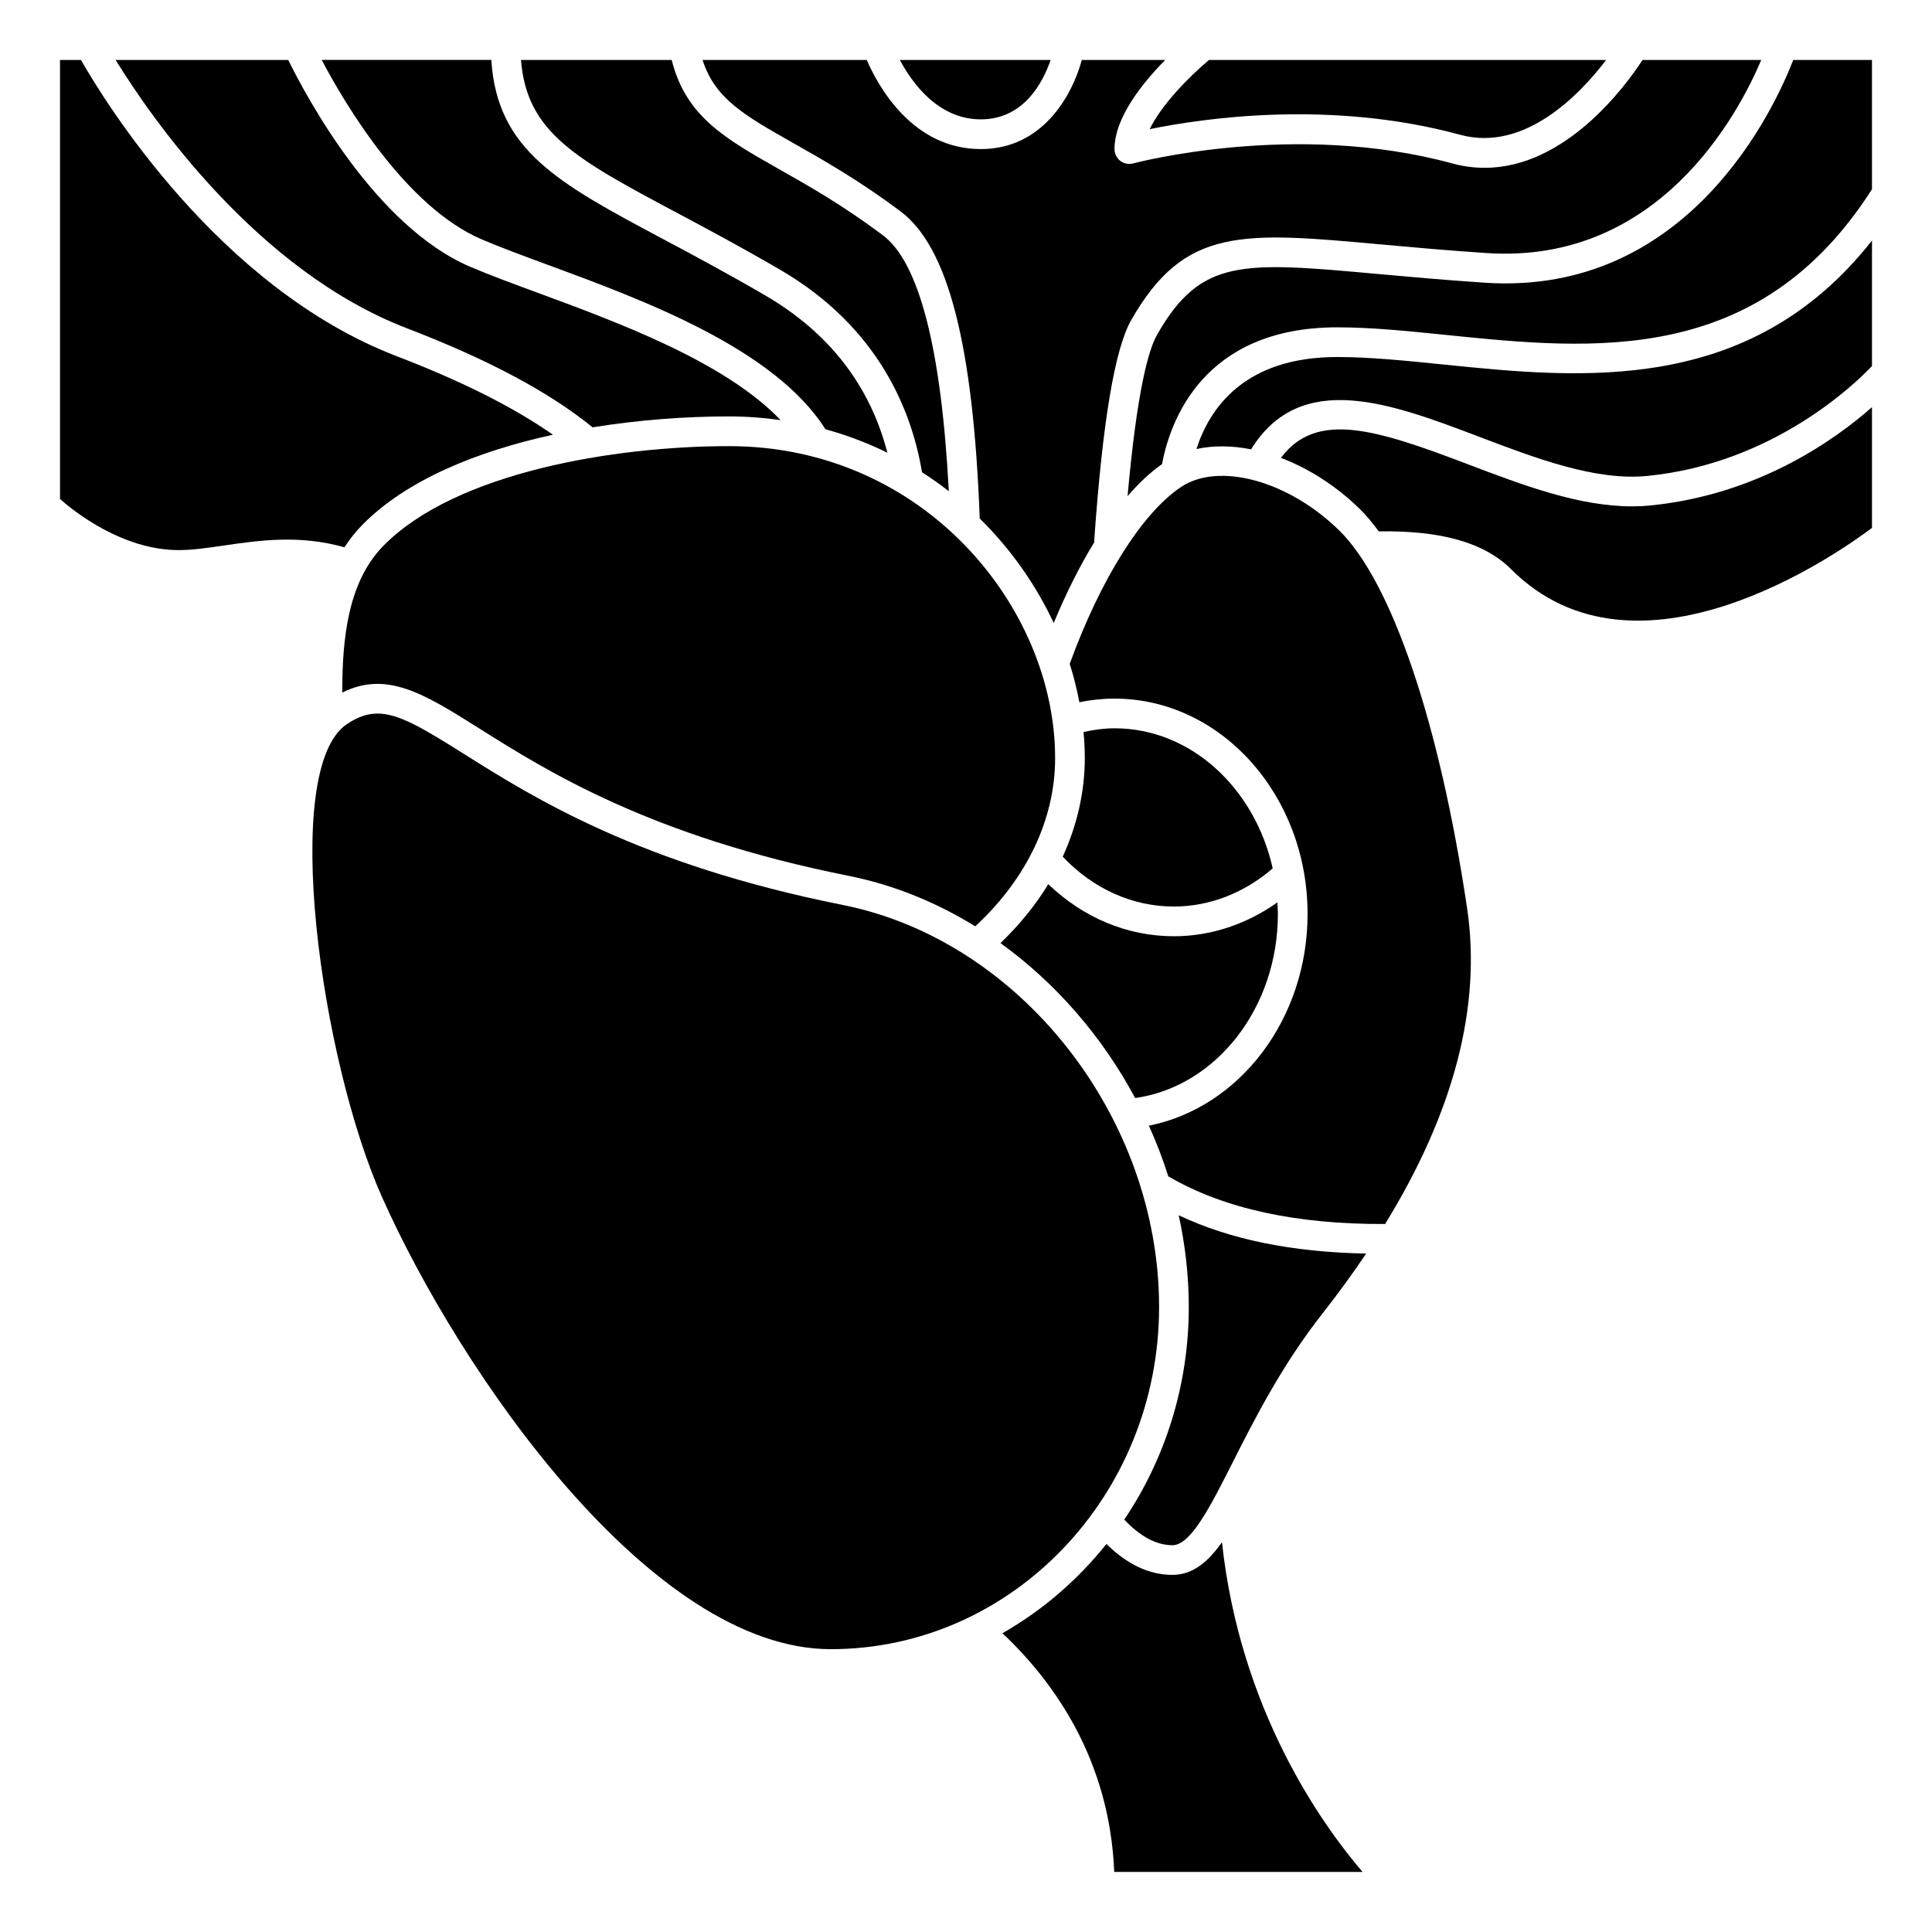
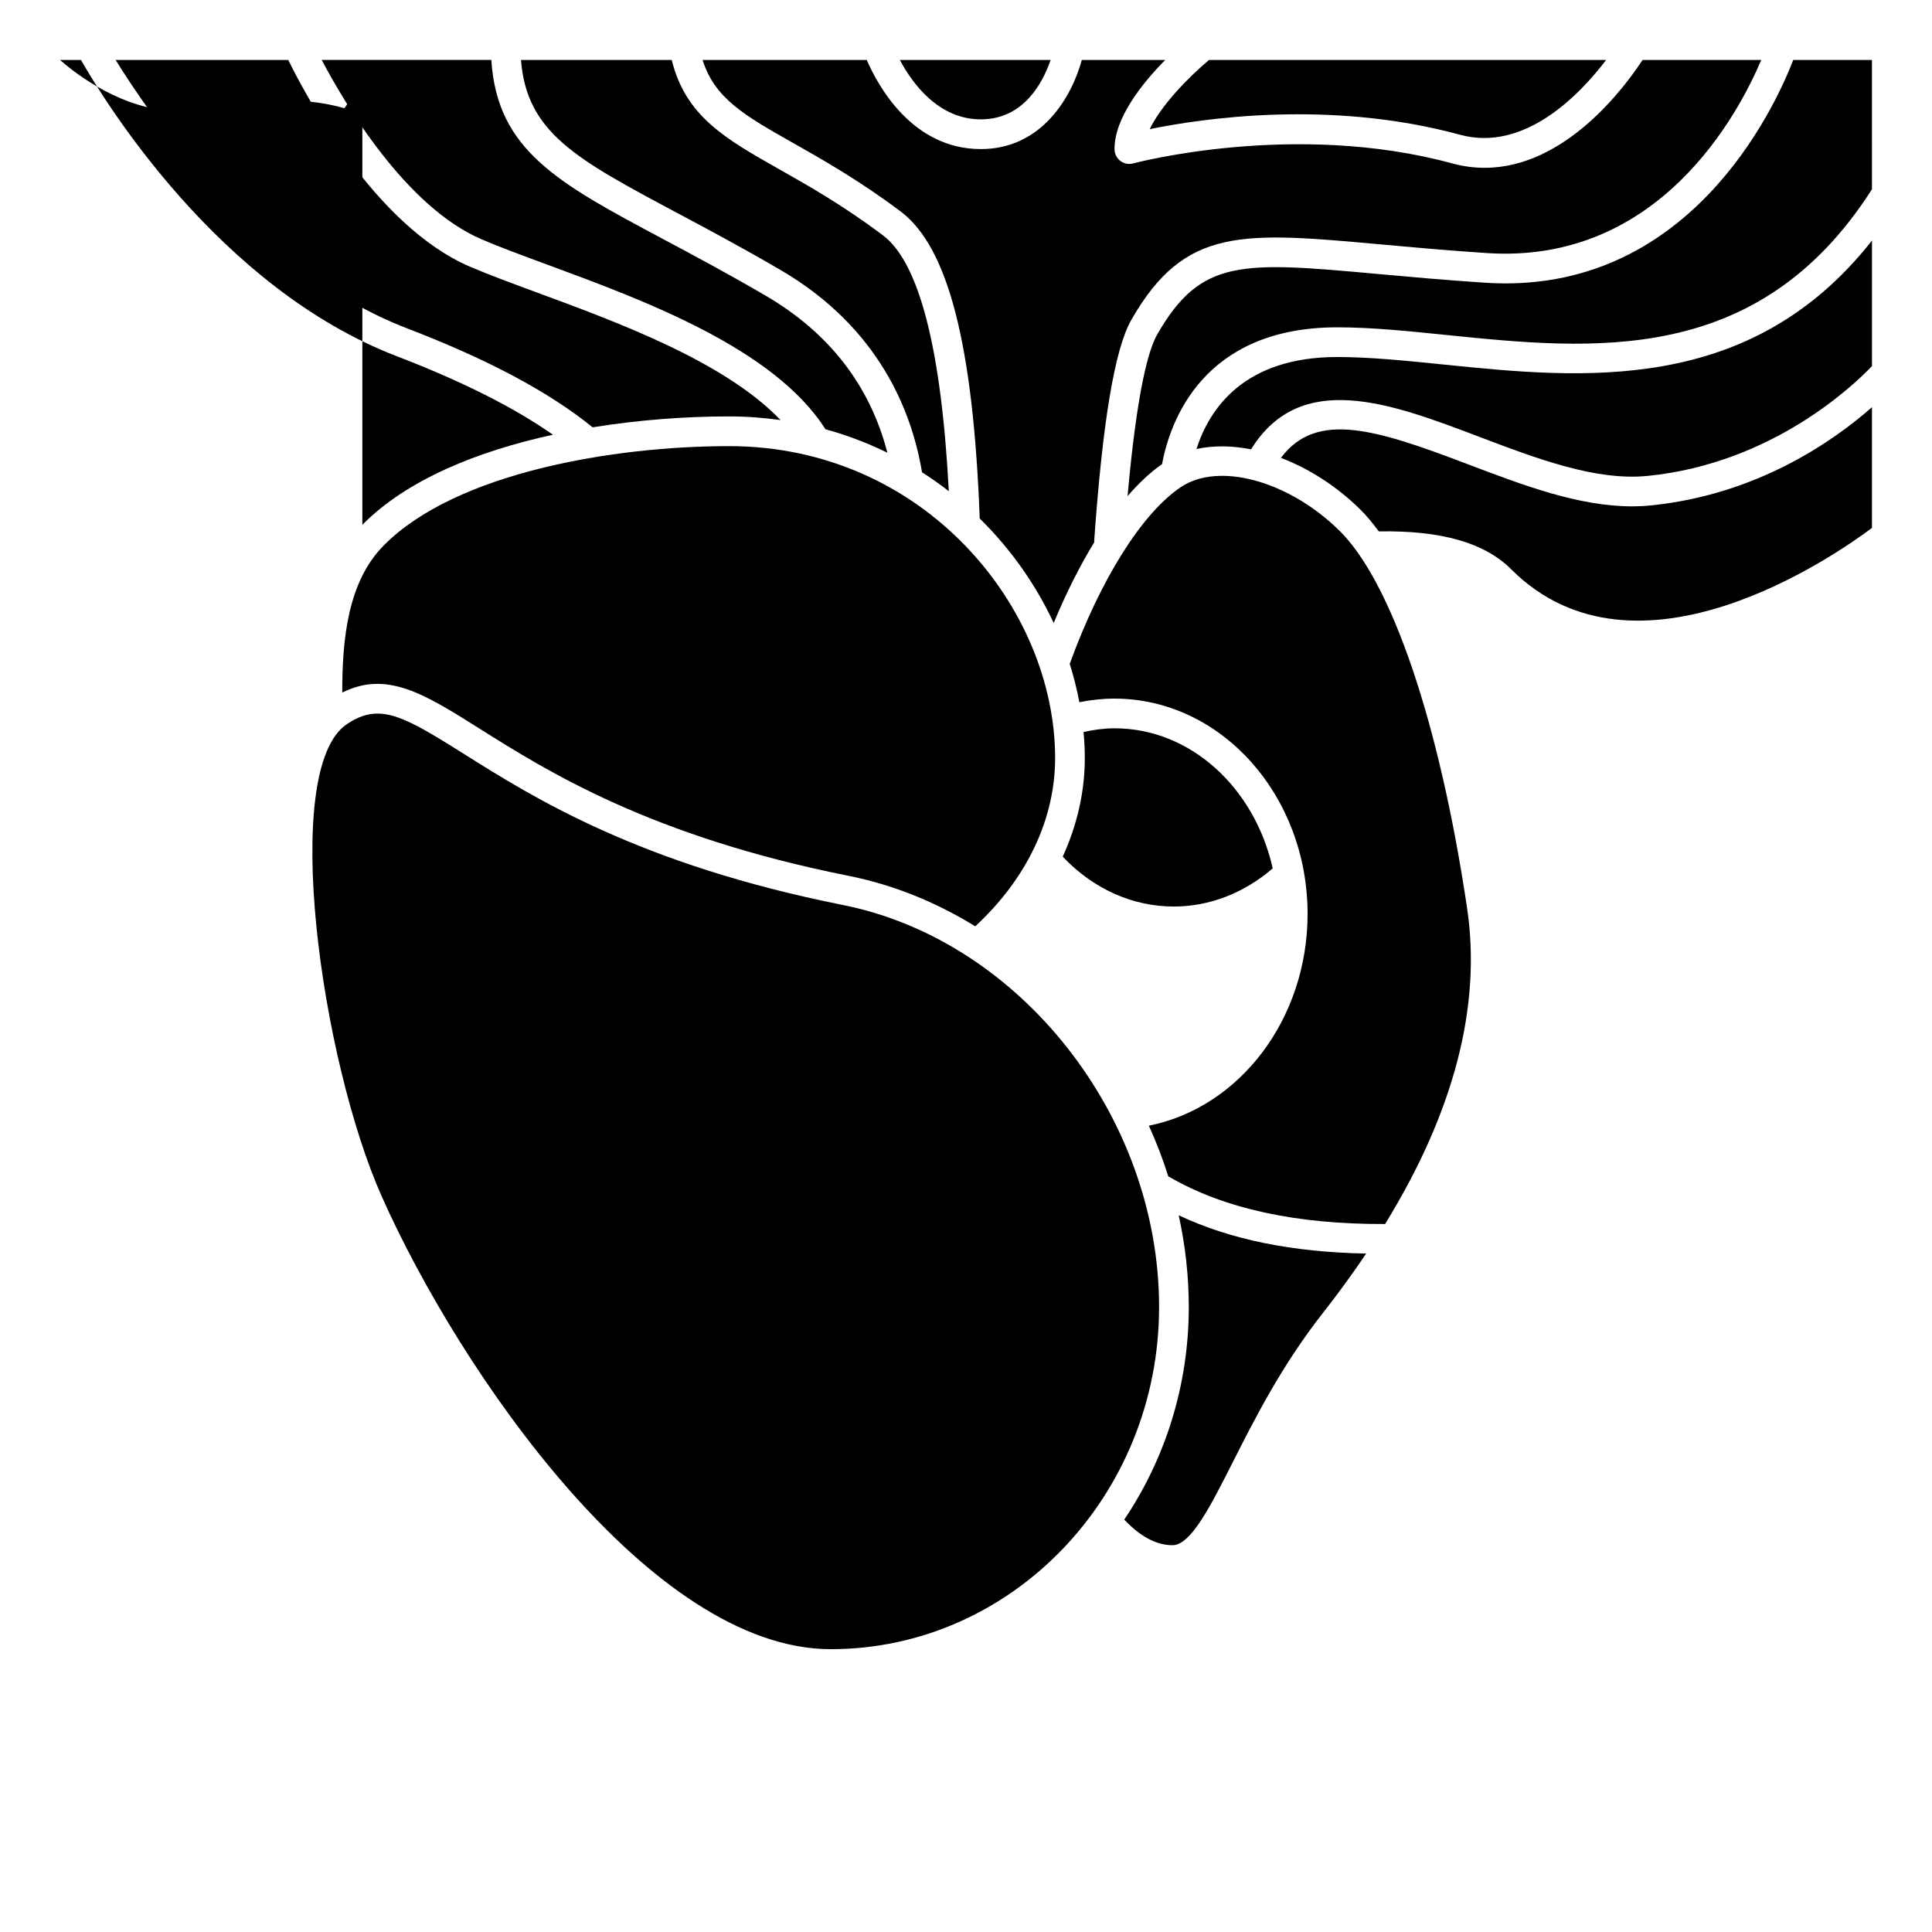
<svg xmlns="http://www.w3.org/2000/svg" fill="#000000" width="800px" height="800px" version="1.1" viewBox="144 144 512 512">
  <g>
-     <path d="m444.83 435c21.582-3.094 37.824-23.992 37.824-48.789 0-1.035-0.082-2.047-0.137-3.066-8.168 5.797-17.66 8.969-27.414 8.969-12.355 0-24.027-4.902-33.297-13.801-3.375 5.555-7.648 10.777-12.664 15.621 14.668 10.57 26.969 24.781 35.688 41.066z" />
    <path d="m619.23 159.89c-4.797 12.426-27.633 62.641-81.734 59.031-10.781-0.719-20.074-1.562-28.266-2.305-36.066-3.269-46.957-4.269-58.586 16.078-2.254 3.945-5.316 14.676-7.828 42.777 3.008-3.477 6.066-6.332 9.133-8.48 2.106-11.242 10.793-36.246 46.449-36.246 9.047 0 18.75 0.988 29.023 2.039 38.773 3.957 82.664 8.398 112.67-38.633l-0.004-34.262z" />
    <path d="m455.1 384.24c9.453 0 18.656-3.602 26.18-10.117-4.758-21.293-21.723-37.117-41.922-37.117-2.769 0-5.512 0.391-8.207 0.98 0.207 2.305 0.336 4.602 0.336 6.894 0 8.988-2.055 17.809-5.852 26.145 8.043 8.512 18.457 13.215 29.465 13.215z" />
    <path d="m323.43 200.42c8.035 4.277 17.137 9.133 27.383 15.109 26.184 15.273 34.859 37.578 37.527 53.625 2.457 1.574 4.828 3.246 7.106 5.023-1.992-37.809-7.859-60.621-17.488-67.84-10.578-7.934-19.625-13.055-27.609-17.57-14.164-8.016-24.652-13.957-28.336-28.875h-39.945c1.508 19.281 14.609 26.27 41.363 40.527z" />
    <path d="m530.92 179.71c17.211 4.695 31.898-10.844 38.719-19.816h-105.24c-5.418 4.531-12.66 11.984-15.715 18.332 13.84-2.84 47.789-7.91 82.234 1.484z" />
    <path d="m271.66 207.44c4.875 2.09 11.07 4.371 17.629 6.789 25.324 9.34 59.887 22.109 73.461 43.527 5.769 1.582 11.25 3.684 16.418 6.223-4.598-17.781-15.414-31.797-32.316-41.656-10.113-5.898-19.148-10.715-27.117-14.961-27.969-14.91-43.98-23.488-45.531-47.477h-44.949c6.227 11.801 22.309 38.941 42.406 47.555z" />
    <path d="m403.93 175.63c11.359 0 16.438-9.738 18.496-15.742h-39.961c3.305 6.199 10.219 15.742 21.465 15.742z" />
    <path d="m354.22 181.91c7.785 4.406 17.473 9.887 28.453 18.125 12.582 9.434 19.242 35.305 20.965 81.367 8.266 8.137 14.898 17.598 19.609 27.703 3.305-7.981 6.93-15.172 10.754-21.406 0-0.09-0.039-0.168-0.035-0.262 2.238-31.809 5.465-50.992 9.84-58.652 14.137-24.742 29.352-23.359 66.133-20.012 8.148 0.738 17.391 1.582 28.074 2.293 45.59 3.008 66.641-36.777 72.738-51.176h-31.461c-4.406 6.766-20.285 28.582-41.836 28.582-2.781 0-5.652-0.363-8.609-1.168-41.699-11.371-84.105-0.113-84.527 0-1.184 0.328-2.449 0.074-3.426-0.668-0.961-0.75-1.535-1.902-1.535-3.129 0-8.293 7.363-17.461 13.445-23.617h-22.109c-2.621 9.629-10.52 23.617-26.758 23.617-18.223 0-27.328-16.895-30.23-23.617h-43.516c3.258 10.25 11.086 14.695 24.031 22.02z" />
    <path d="m337.16 262.23c-30.234 0-72.344 6.906-91.523 26.379-9.441 9.586-10.945 24.629-10.938 38.938 11.773-5.914 21.742 0.328 36.223 9.445 18.113 11.406 45.484 28.641 97.977 39.117 11.922 2.379 23.223 7.012 33.551 13.375 13.625-12.605 21.168-28.359 21.168-44.598 0-39.918-34.738-82.656-86.457-82.656z" />
    <path d="m576.51 278.19c-14.164 0-29.016-5.648-43.43-11.129-24.258-9.227-40.188-14.375-49.625-1.719 7.262 2.758 14.508 7.309 20.852 13.492 1.777 1.73 3.457 3.793 5.09 5.988 16.555-0.277 28.035 2.996 35.078 10.039 33.211 33.207 86.184-3.879 95.617-10.961v-31.996c-9.949 8.773-30.25 23.199-58.648 26.039-1.629 0.172-3.273 0.246-4.934 0.246z" />
    <path d="m498.81 284.48c-13.461-13.125-31.871-18.125-41.898-11.375-10.301 6.926-21.277 24.418-29.426 46.828 1.07 3.356 1.914 6.754 2.559 10.164 3.059-0.625 6.176-0.957 9.309-0.957 28.215 0 51.168 25.605 51.168 57.07 0 27.738-17.898 51.27-42.059 56.113 1.984 4.375 3.715 8.879 5.168 13.48 0.078 0.039 0.164 0.035 0.238 0.082 14.555 8.457 33.762 12.598 57.199 12.488 18.254-29.688 25.586-57.762 21.727-83.707-7.297-49.113-20.008-86.57-33.984-100.19z" />
    <path d="m526.62 240.61c-10.07-1.027-19.582-1.996-28.227-1.996-24.477 0-33.789 13.41-37.324 24.383 4.465-0.984 9.395-0.918 14.48 0.082 13.121-21.238 37.094-12.203 60.328-3.371 15.246 5.793 31 11.801 44.785 10.41 33.191-3.316 54.848-24.281 59.434-29.105v-33.27c-32.328 41.113-77.039 36.582-113.48 32.867z" />
    <path d="m251.84 231c21.594 8.301 37.688 16.891 49.207 26.246 12.324-1.992 24.777-2.894 36.105-2.894 4.707 0 9.273 0.355 13.711 0.977-14.75-15.434-42.961-25.844-64.301-33.711-6.656-2.453-12.941-4.769-18.004-6.941-25.207-10.801-43.57-45.418-48.168-54.785h-45.75c9.336 15.137 37.336 55.781 77.199 71.109z" />
    <path d="m459.04 490.36c0 20.945-6.34 40.367-17.102 56.352 4.234 4.488 8.535 6.785 12.785 6.785 4.844 0 10.016-10.215 15.996-22.039 5.793-11.449 13.004-25.699 23.852-39.492 4.164-5.301 7.969-10.547 11.473-15.754-19.586-0.379-35.988-3.691-49.672-10.148 1.734 7.922 2.668 16.062 2.668 24.297z" />
-     <path d="m240.03 283.08c11.727-11.906 30.445-19.504 50.5-23.871-10.371-7.262-24.004-14.125-41.512-20.859-47.07-18.102-77.32-67.516-83.559-78.457h-5.555v116.36c3.812 3.363 16.59 13.531 31.488 13.531 3.586 0 7.637-0.59 11.93-1.215 9.422-1.379 20.102-2.898 31.961 0.473 1.363-2.098 2.918-4.102 4.746-5.957z" />
+     <path d="m240.03 283.08c11.727-11.906 30.445-19.504 50.5-23.871-10.371-7.262-24.004-14.125-41.512-20.859-47.07-18.102-77.32-67.516-83.559-78.457h-5.555c3.812 3.363 16.59 13.531 31.488 13.531 3.586 0 7.637-0.59 11.93-1.215 9.422-1.379 20.102-2.898 31.961 0.473 1.363-2.098 2.918-4.102 4.746-5.957z" />
    <path d="m451.17 490.36c0-50.363-36.816-97.16-83.812-106.53-53.914-10.754-82.031-28.457-100.63-40.172-10.855-6.836-17.156-10.555-22.695-10.555-2.742 0-5.301 0.918-8.129 2.816-17.746 11.938-6.856 88.977 9.301 125.24 20.66 46.352 71.227 119.89 118.97 119.89 47.969 0 86.996-40.684 86.996-90.684z" />
-     <path d="m454.72 561.36c-6.129 0-12.004-2.754-17.5-8.195-7.644 9.582-17 17.629-27.566 23.656 13.68 12.887 28.422 33.523 29.629 63.254h65.809c-10.949-12.781-32.465-43.043-37.254-87.367-3.836 5.398-7.875 8.652-13.117 8.652z" />
  </g>
</svg>